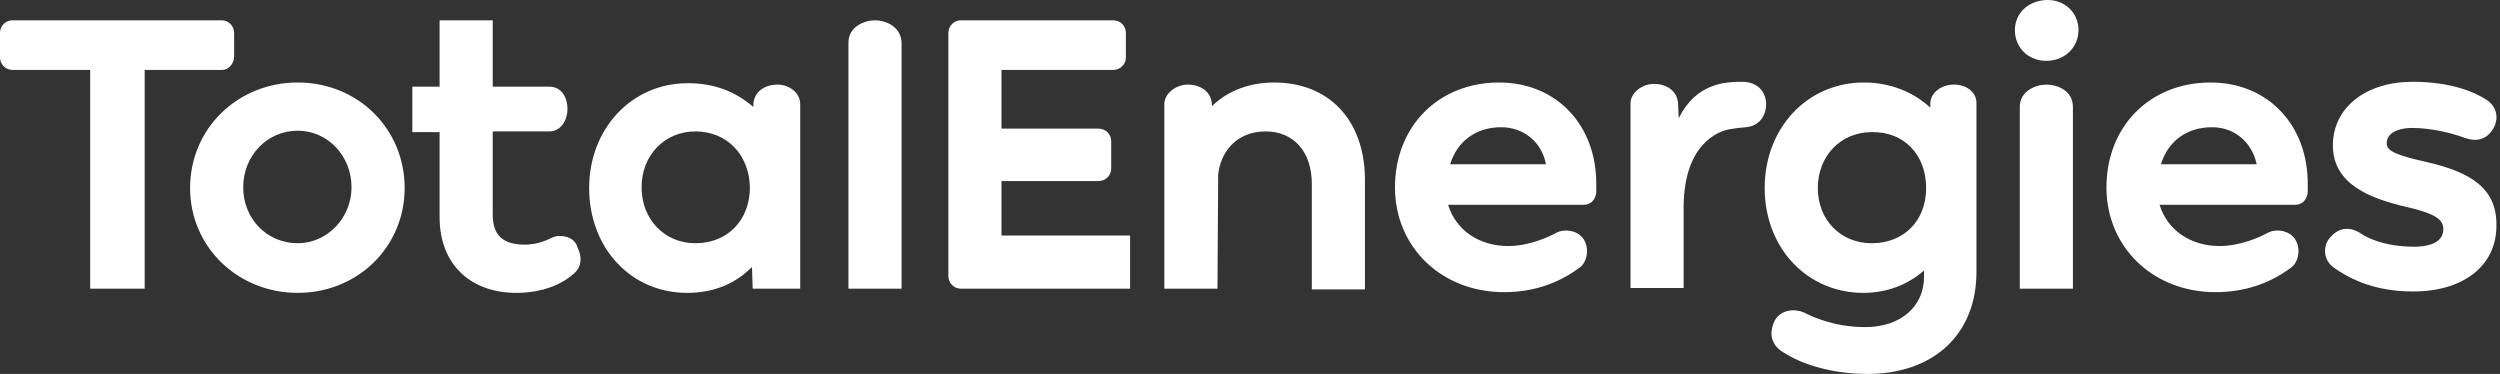
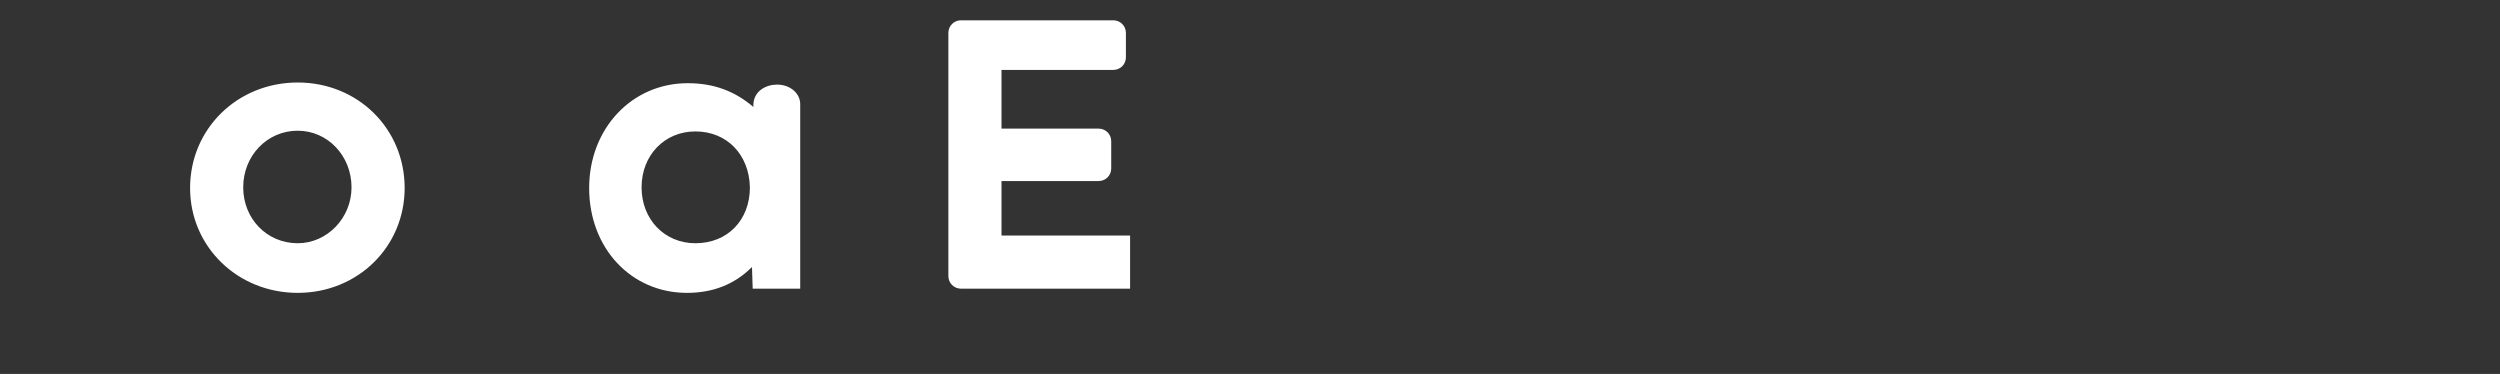
<svg xmlns="http://www.w3.org/2000/svg" width="234" height="35" viewBox="0 0 234 35" fill="none">
  <rect x="0" y="0" width="234" height="35" fill="#333333" stroke="none" />
  <path d="M27.866 7.722C22.24 7.722 17.792 12.039 17.792 17.599C17.792 23.094 22.24 27.412 27.866 27.412C33.492 27.412 37.875 23.094 37.875 17.599C37.875 12.039 33.492 7.722 27.866 7.722ZM32.903 17.534C32.903 20.412 30.613 22.767 27.866 22.767C24.988 22.767 22.764 20.478 22.764 17.534C22.764 14.59 24.988 12.235 27.866 12.235C30.679 12.235 32.903 14.59 32.903 17.534ZM72.741 7.918C71.695 7.918 70.583 8.507 70.517 9.75V10.011C68.751 8.507 66.788 7.787 64.368 7.787C59.135 7.787 55.145 12.039 55.145 17.599C55.145 23.225 59.069 27.412 64.303 27.412C66.723 27.412 68.751 26.627 70.386 24.991L70.452 27.019H74.9V9.75C74.9 8.703 73.919 7.918 72.741 7.918ZM65.088 22.767C62.209 22.767 60.051 20.543 60.051 17.534C60.051 14.525 62.209 12.301 65.088 12.301C68.031 12.301 70.125 14.46 70.19 17.534C70.19 20.609 68.097 22.767 65.088 22.767ZM93.74 16.945H102.833C103.487 16.945 104.01 16.422 104.01 15.768V13.217C104.01 12.562 103.487 12.039 102.833 12.039H93.74V6.544H104.206C104.861 6.544 105.384 6.021 105.384 5.367V3.077C105.384 2.423 104.861 1.9 104.206 1.9H89.946C89.292 1.9 88.768 2.423 88.768 3.077V25.842C88.768 26.496 89.292 27.019 89.946 27.019H105.776V22.048H93.74V16.945Z" fill="white" />
-   <path d="M21.914 5.301V3.077C21.914 2.423 21.391 1.9 20.737 1.9H1.177C0.523 1.9 0 2.423 0 3.077V5.367C0 6.021 0.523 6.544 1.177 6.544H8.439V27.019H13.541V6.544H20.802C21.391 6.544 21.914 5.955 21.914 5.301ZM81.901 1.9C80.919 1.9 79.415 2.488 79.415 3.993V27.019H84.387V3.993C84.321 2.423 82.817 1.9 81.901 1.9ZM53.052 22.178C52.594 22.048 52.071 22.048 51.679 22.244C50.894 22.636 50.043 22.898 49.127 22.898C47.034 22.898 46.118 21.982 46.118 20.085V12.301H51.417C52.529 12.301 53.118 11.189 53.118 10.207C53.118 9.161 52.594 8.114 51.417 8.114H46.118V1.9H41.147V8.114H38.595V12.366H41.147V20.347C41.147 24.664 43.959 27.412 48.342 27.412C49.716 27.412 51.744 27.15 53.445 25.842L53.51 25.776C54.426 25.122 54.557 24.206 54.034 23.094C53.903 22.636 53.51 22.309 53.052 22.178ZM165.306 9.553C165.175 8.376 164.325 7.656 163.082 7.656C161.447 7.656 158.765 7.787 157.129 11.058L157.064 9.684C156.998 8.441 155.886 7.852 154.84 7.852C153.662 7.852 152.615 8.703 152.615 9.684V26.954H157.587V19.3C157.652 13.413 160.858 12.301 161.839 12.104C162.624 11.974 162.689 11.974 163.409 11.908C164.848 11.777 165.372 10.6 165.306 9.553ZM119.253 7.722C116.964 7.722 114.87 8.507 113.431 9.946V9.749C113.366 8.507 112.254 7.918 111.207 7.918C110.03 7.918 108.983 8.768 108.983 9.749V27.019H113.955L114.02 16.357C114.216 14.329 115.655 12.301 118.468 12.301C121.085 12.301 122.786 14.198 122.786 17.207V27.085H127.757V16.683C127.692 11.189 124.356 7.722 119.253 7.722ZM182.903 7.918C181.726 7.918 180.744 8.637 180.679 9.619V10.076C179.043 8.572 176.885 7.722 174.464 7.722C169.166 7.722 165.175 11.974 165.175 17.599C165.175 23.225 169.166 27.412 174.399 27.412C176.558 27.412 178.52 26.692 180.09 25.318V25.907C180.09 28.72 177.866 30.617 174.595 30.617C171.651 30.617 169.689 29.636 169.1 29.374C168.184 28.851 166.876 28.916 166.222 29.832C165.895 30.355 165.764 30.944 165.829 31.533C165.96 32.122 166.287 32.58 166.811 32.907C168.773 34.215 171.717 35 174.791 35C181.006 35 184.996 31.271 184.996 25.449V9.619C184.996 8.637 184.081 7.918 182.903 7.918ZM180.286 17.599C180.286 20.674 178.193 22.767 175.184 22.767C172.306 22.767 170.147 20.608 170.147 17.599C170.147 14.59 172.306 12.366 175.184 12.366C178.193 12.301 180.286 14.459 180.286 17.599ZM191.538 7.918C190.557 7.918 189.052 8.507 189.052 10.011V27.019H194.024V10.011C194.024 8.441 192.519 7.918 191.538 7.918ZM191.538 0.002C189.837 0.068 188.594 1.245 188.594 2.815C188.594 4.451 189.837 5.694 191.538 5.694C193.239 5.694 194.547 4.451 194.547 2.815C194.547 1.18 193.239 -0.063 191.538 0.002ZM140.317 7.722C134.626 7.722 130.57 11.843 130.57 17.534C130.57 23.16 134.953 27.346 140.775 27.346C143.457 27.346 145.812 26.561 147.84 25.057C148.56 24.534 148.756 23.356 148.298 22.506C147.775 21.524 146.401 21.393 145.681 21.786C144.962 22.178 143.13 23.029 141.168 23.029C138.42 23.029 136.261 21.524 135.542 19.169H148.233C148.887 19.169 149.345 18.711 149.41 17.992V17.338C149.475 11.712 145.681 7.722 140.317 7.722ZM144.7 15.375H135.738C136.392 13.216 138.159 11.908 140.513 11.908C142.607 11.908 144.308 13.282 144.7 15.375ZM206.911 7.722C201.219 7.722 197.164 11.843 197.164 17.534C197.164 23.16 201.547 27.346 207.369 27.346C210.051 27.346 212.406 26.561 214.434 25.057C215.153 24.534 215.349 23.356 214.891 22.506C214.368 21.524 212.994 21.393 212.275 21.786C211.555 22.178 209.724 23.029 207.761 23.029C205.014 23.029 202.855 21.524 202.135 19.169H214.826C215.48 19.169 215.938 18.711 216.004 17.992V17.338C216.069 11.712 212.275 7.722 206.911 7.722ZM211.228 15.375H202.266C202.92 13.216 204.687 11.908 207.042 11.908C209.135 11.908 210.77 13.282 211.228 15.375ZM227.19 15.179C224.246 14.525 223.396 14.132 223.396 13.413C223.396 12.235 224.9 11.974 225.75 11.974C227.517 11.974 229.414 12.431 230.657 12.889C231.9 13.347 232.881 13.02 233.47 11.843C233.927 10.861 233.6 9.815 232.554 9.226C231.573 8.637 229.479 7.656 225.816 7.656C221.433 7.656 218.358 10.076 218.358 13.609C218.358 17.272 221.891 18.581 225.227 19.366C228.105 20.02 228.694 20.608 228.694 21.459C228.694 22.833 227.059 23.094 226.012 23.094C223.068 23.094 221.433 22.178 220.975 21.851C219.863 21.132 218.816 21.328 218.031 22.309C217.704 22.702 217.573 23.291 217.639 23.748C217.704 24.272 218.031 24.795 218.555 25.122C220.713 26.627 223.134 27.281 225.881 27.281C230.591 27.281 233.666 24.86 233.666 21.132C233.731 17.534 231.115 16.095 227.19 15.179Z" fill="white" />
</svg>